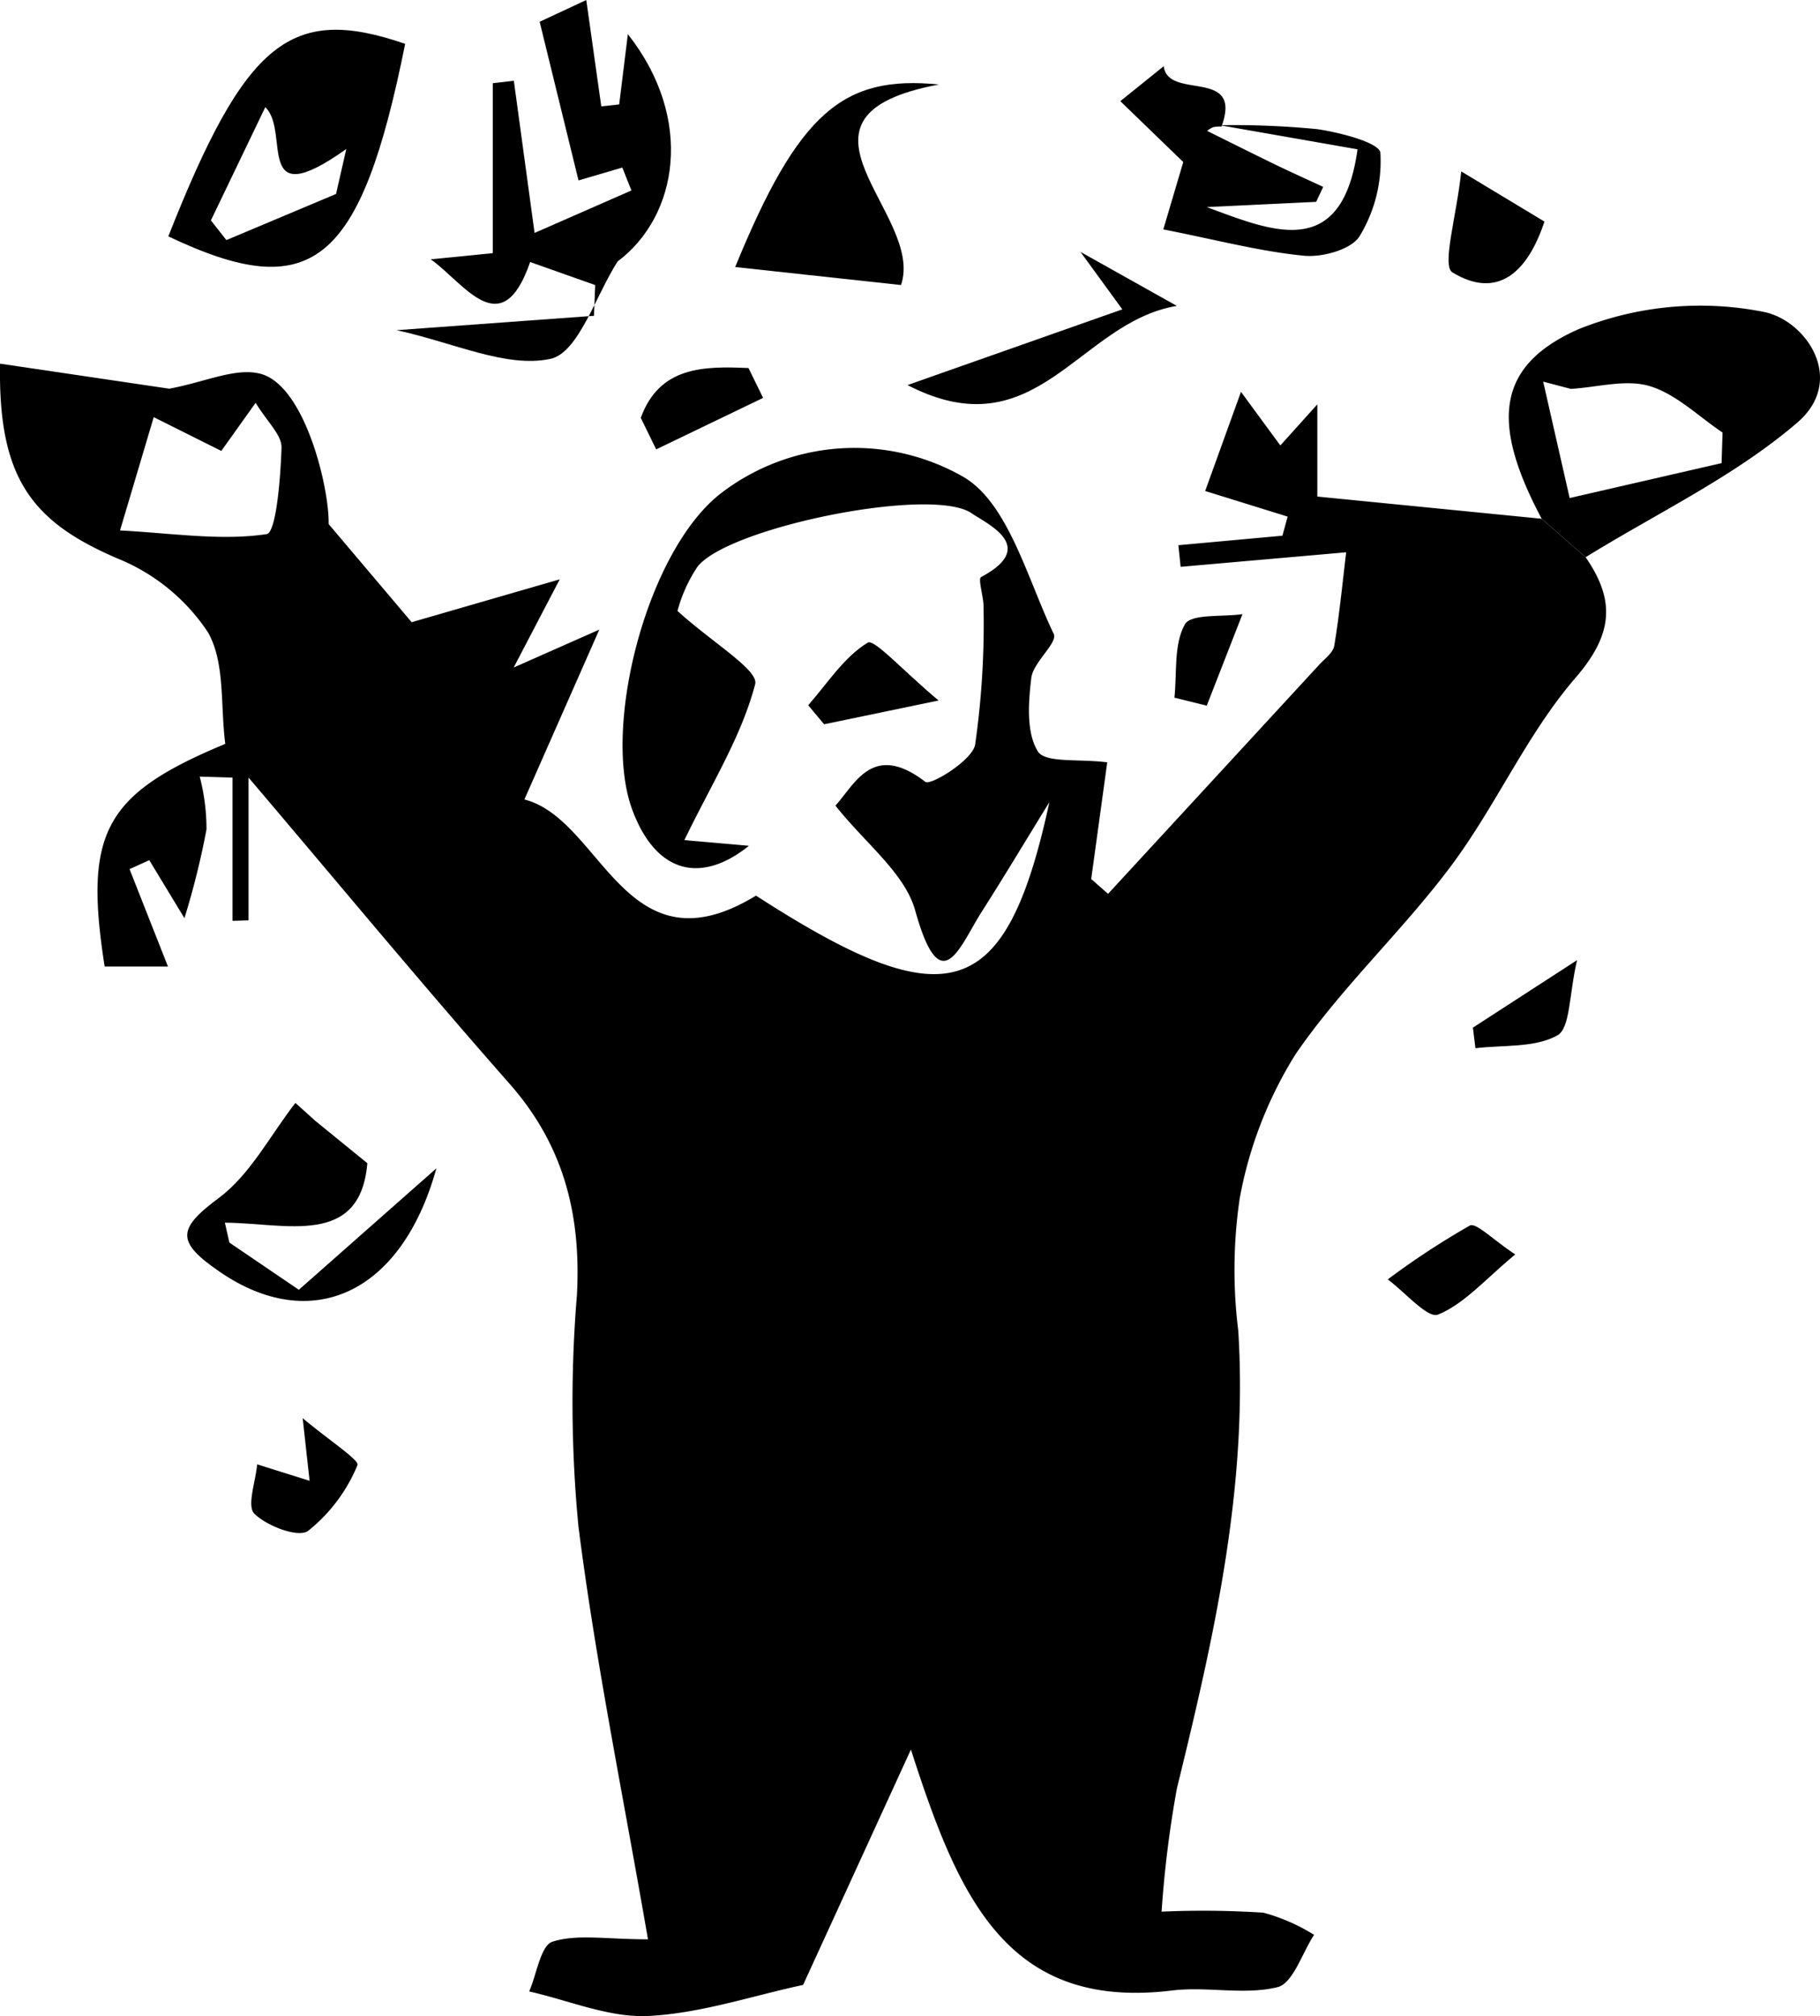
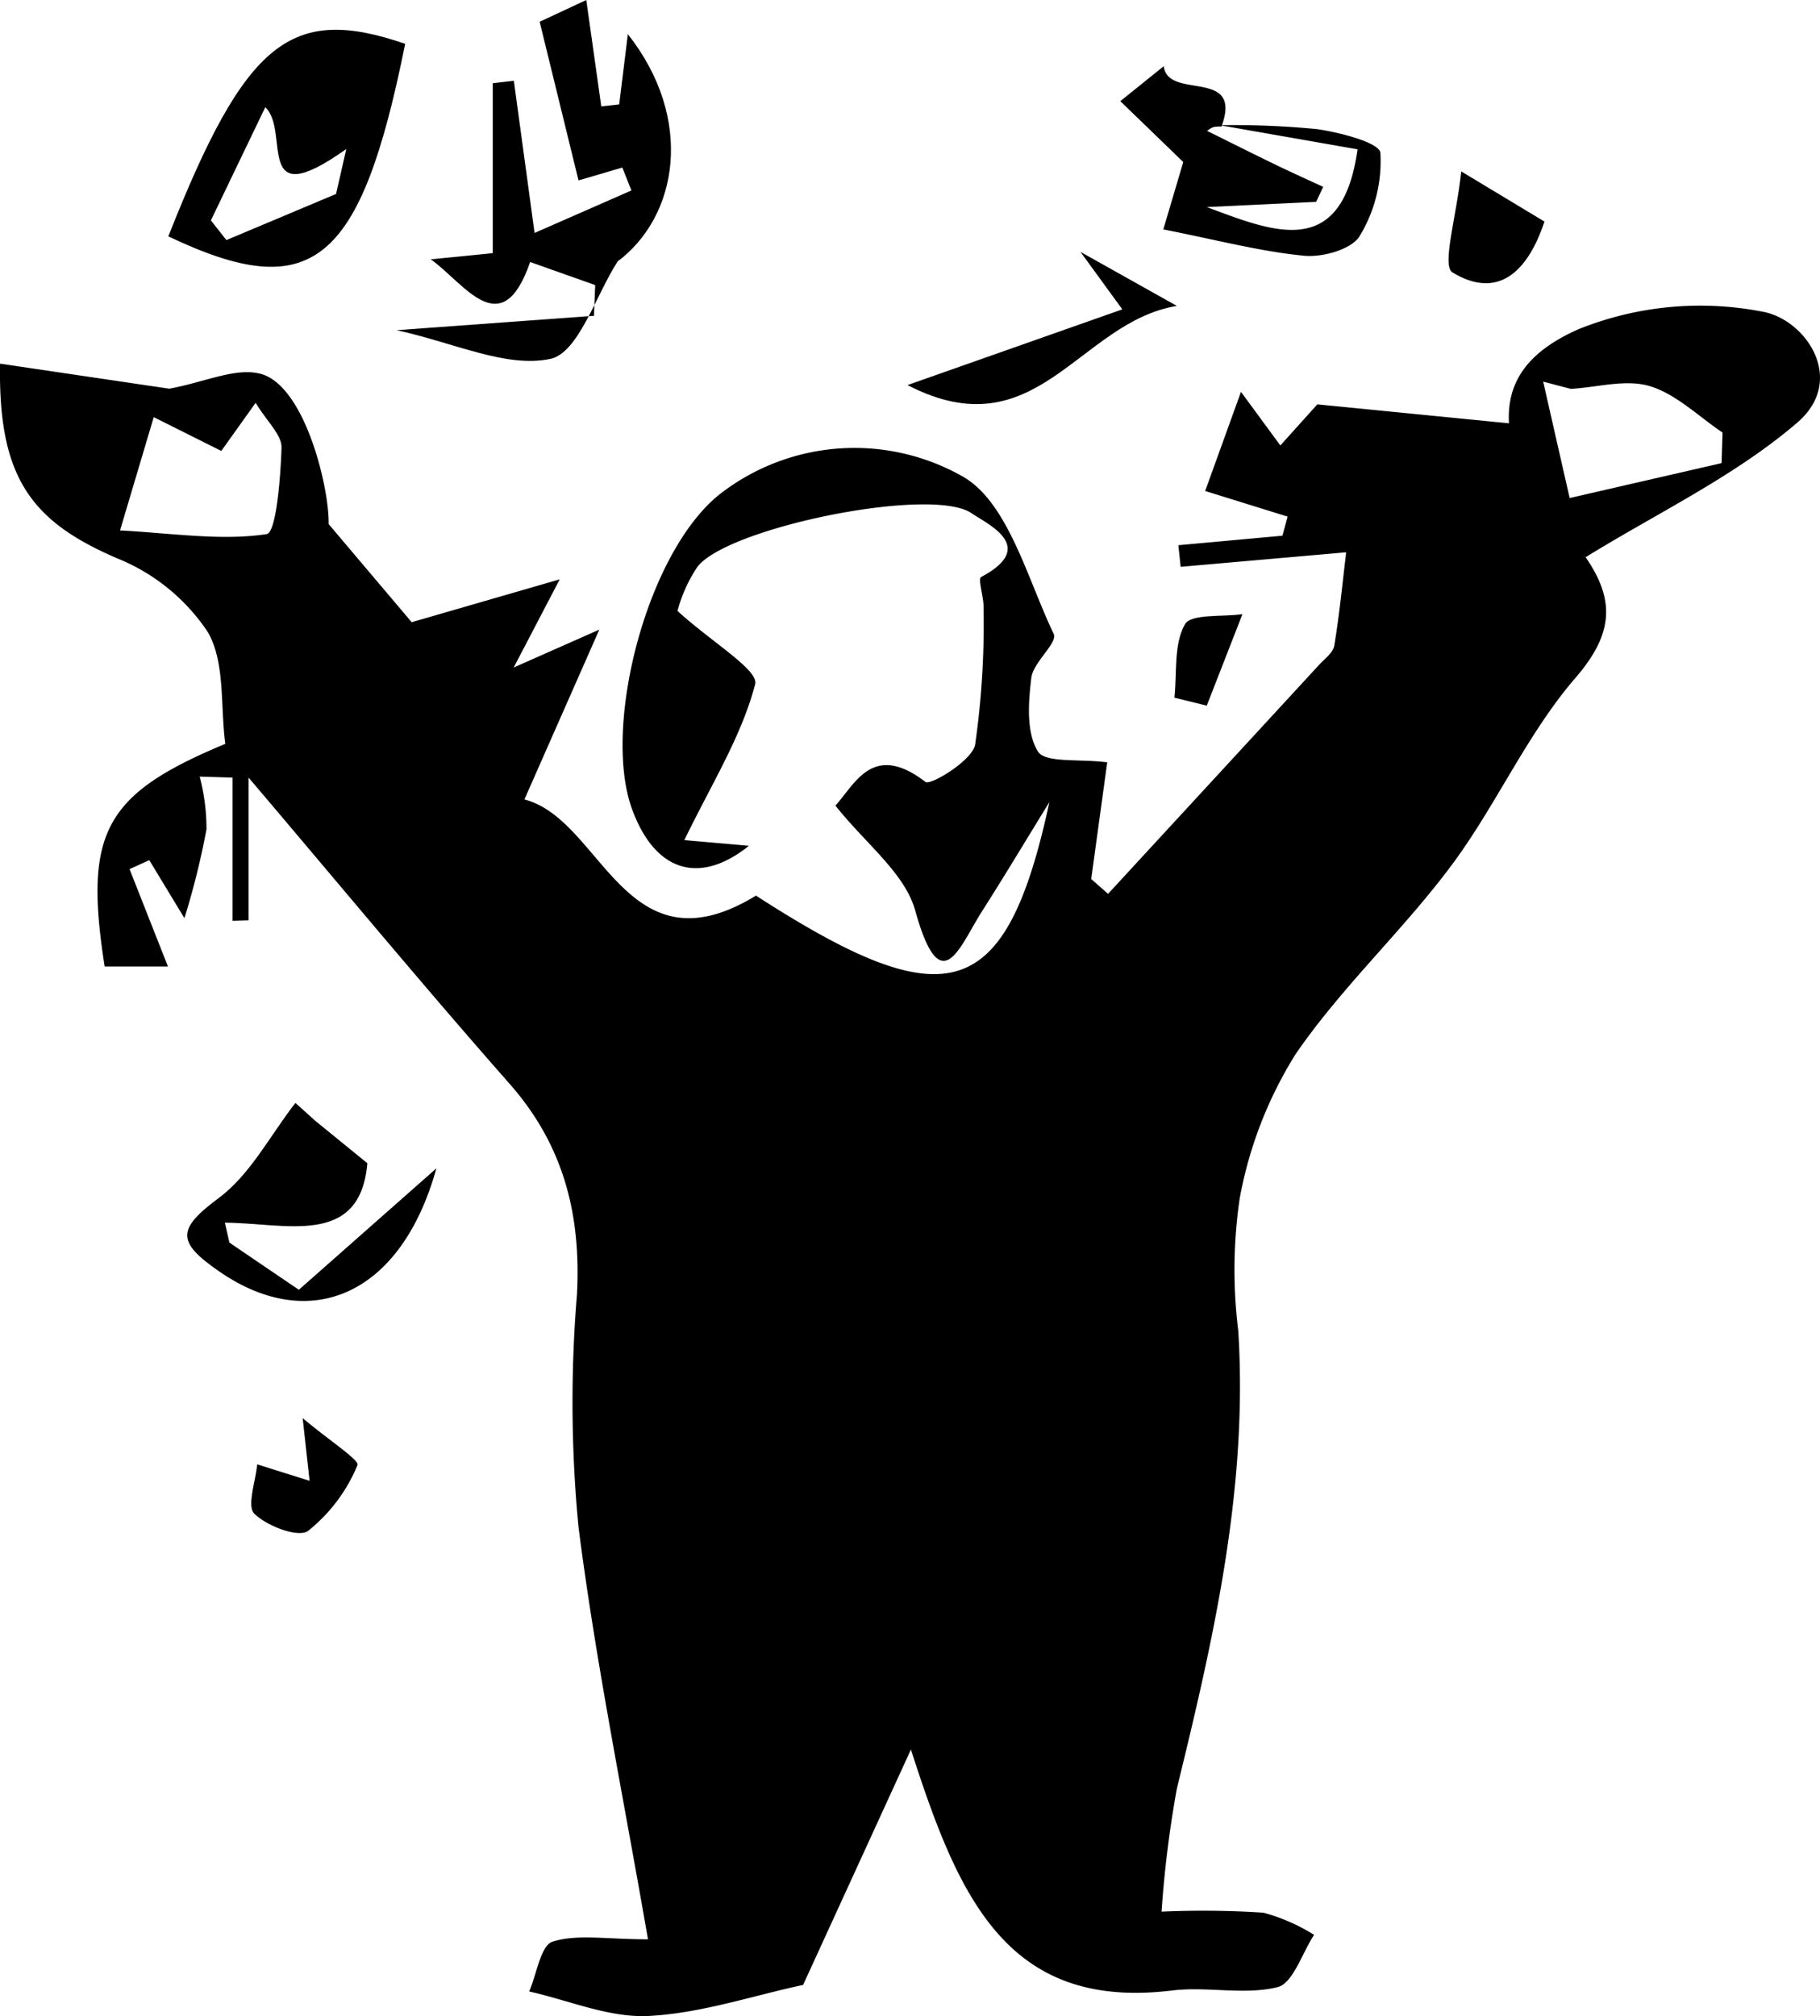
<svg xmlns="http://www.w3.org/2000/svg" id="Layer_1" data-name="Layer 1" viewBox="0 0 110.081 121.933">
  <g>
-     <path d="M-68.905,314.077c1.797,2.603,1.678,4.642-.609,7.29-2.941,3.405-4.8,7.721-7.511,11.355-2.943,3.946-6.634,7.35-9.412,11.395a24.828,24.828,0,0,0-3.392,8.746,29.751,29.751,0,0,0-.087,7.984c.6,9.484-1.477,18.58-3.708,27.681a66.743,66.743,0,0,0-.929,7.464,56.219,56.219,0,0,1,6.156.062,11.331,11.331,0,0,1,3.068,1.34c-.726,1.105-1.276,2.937-2.216,3.166-2.02.492-4.267-.058-6.374.2-10.032,1.225-12.939-5.702-15.795-14.573l-6.521,14.236c-3.085.661-6.206,1.725-9.37,1.878-2.369.114-4.796-.945-7.197-1.482.456-1.052.696-2.786,1.412-3.012,1.488-.471,3.229-.142,5.772-.142-1.503-8.708-3.168-16.802-4.206-24.977a78.744,78.744,0,0,1-.09-14.001c.257-4.851-.799-9.046-4.076-12.765-5.272-5.984-10.358-12.131-15.788-18.52v8.638l-.968.028V327.406l-1.985-.061a12.52,12.52,0,0,1,.41,3.193,47.836,47.836,0,0,1-1.334,5.368l-2.126-3.507-1.193.542,2.323,5.891h-3.829c-1.273-8.127.002-10.428,7.296-13.467-.304-2.324.001-4.946-1.063-6.77a11.918,11.918,0,0,0-5.435-4.433c-5.201-2.226-7.248-4.852-7.124-11.791l10.235,1.514c2.183-.407,3.999-1.286,5.496-.907,2.706.684,4.187,6.908,4.143,9.095l5.022,5.934,8.955-2.592-2.786,5.334,5.18-2.293c-1.616,3.665-3.014,6.834-4.531,10.273,4.702,1.193,6.092,10.646,14.008,5.815,11.558,7.461,15.109,6.529,17.747-5.658-1.367,2.221-2.707,4.458-4.108,6.657-1.332,2.09-2.459,5.472-4.009-.1-.631-2.267-3.009-4.047-4.825-6.344,1.176-1.281,2.251-3.887,5.442-1.433.303.233,2.813-1.28,3.006-2.243a51.508,51.508,0,0,0,.511-8.277c.023-.644-.363-1.757-.145-1.873,3.458-1.838.38-3.192-.575-3.853-2.402-1.663-14.729.846-16.583,3.232a8.933,8.933,0,0,0-1.209,2.675c2.126,1.932,4.92,3.575,4.697,4.43-.821,3.15-2.642,6.038-4.282,9.429l3.905.344c-2.991,2.399-5.684,1.576-7.07-2.221-1.826-5.003.917-15.682,5.407-19.121a13.262,13.262,0,0,1,14.534-1.026c2.789,1.534,3.946,6.178,5.566,9.556.255.532-1.244,1.711-1.358,2.66-.178,1.484-.311,3.305.399,4.445.444.713,2.471.438,4.194.659-.268,1.949-.618,4.502-.969,7.056l1.019.898q6.387-6.927,12.771-13.857c.335-.364.841-.728.911-1.151.311-1.863.491-3.747.721-5.649l-10.013.879-.137-1.307,6.294-.575.315-1.155-4.988-1.549c.666-1.843,1.416-3.92,2.166-5.996.797,1.086,1.595,2.171,2.381,3.242l2.237-2.486v5.577c4.824.477,9.196.91,13.568,1.342Q-70.235,312.912-68.905,314.077Zm-86.607-8.471-2.038,6.852c3.241.173,6.12.636,8.867.222.576-.087.843-3.393.9-5.226.024-.77-.87-1.569-1.565-2.716l-2.077,2.911Z" transform="translate(164.81 -280.377)" />
+     <path d="M-68.905,314.077c1.797,2.603,1.678,4.642-.609,7.29-2.941,3.405-4.8,7.721-7.511,11.355-2.943,3.946-6.634,7.35-9.412,11.395a24.828,24.828,0,0,0-3.392,8.746,29.751,29.751,0,0,0-.087,7.984c.6,9.484-1.477,18.58-3.708,27.681a66.743,66.743,0,0,0-.929,7.464,56.219,56.219,0,0,1,6.156.062,11.331,11.331,0,0,1,3.068,1.34c-.726,1.105-1.276,2.937-2.216,3.166-2.02.492-4.267-.058-6.374.2-10.032,1.225-12.939-5.702-15.795-14.573l-6.521,14.236c-3.085.661-6.206,1.725-9.37,1.878-2.369.114-4.796-.945-7.197-1.482.456-1.052.696-2.786,1.412-3.012,1.488-.471,3.229-.142,5.772-.142-1.503-8.708-3.168-16.802-4.206-24.977a78.744,78.744,0,0,1-.09-14.001c.257-4.851-.799-9.046-4.076-12.765-5.272-5.984-10.358-12.131-15.788-18.52v8.638l-.968.028V327.406l-1.985-.061a12.52,12.52,0,0,1,.41,3.193,47.836,47.836,0,0,1-1.334,5.368l-2.126-3.507-1.193.542,2.323,5.891h-3.829c-1.273-8.127.002-10.428,7.296-13.467-.304-2.324.001-4.946-1.063-6.77a11.918,11.918,0,0,0-5.435-4.433c-5.201-2.226-7.248-4.852-7.124-11.791l10.235,1.514c2.183-.407,3.999-1.286,5.496-.907,2.706.684,4.187,6.908,4.143,9.095l5.022,5.934,8.955-2.592-2.786,5.334,5.18-2.293c-1.616,3.665-3.014,6.834-4.531,10.273,4.702,1.193,6.092,10.646,14.008,5.815,11.558,7.461,15.109,6.529,17.747-5.658-1.367,2.221-2.707,4.458-4.108,6.657-1.332,2.09-2.459,5.472-4.009-.1-.631-2.267-3.009-4.047-4.825-6.344,1.176-1.281,2.251-3.887,5.442-1.433.303.233,2.813-1.28,3.006-2.243a51.508,51.508,0,0,0,.511-8.277c.023-.644-.363-1.757-.145-1.873,3.458-1.838.38-3.192-.575-3.853-2.402-1.663-14.729.846-16.583,3.232a8.933,8.933,0,0,0-1.209,2.675c2.126,1.932,4.92,3.575,4.697,4.43-.821,3.15-2.642,6.038-4.282,9.429l3.905.344c-2.991,2.399-5.684,1.576-7.07-2.221-1.826-5.003.917-15.682,5.407-19.121a13.262,13.262,0,0,1,14.534-1.026c2.789,1.534,3.946,6.178,5.566,9.556.255.532-1.244,1.711-1.358,2.66-.178,1.484-.311,3.305.399,4.445.444.713,2.471.438,4.194.659-.268,1.949-.618,4.502-.969,7.056l1.019.898q6.387-6.927,12.771-13.857c.335-.364.841-.728.911-1.151.311-1.863.491-3.747.721-5.649l-10.013.879-.137-1.307,6.294-.575.315-1.155-4.988-1.549c.666-1.843,1.416-3.92,2.166-5.996.797,1.086,1.595,2.171,2.381,3.242l2.237-2.486c4.824.477,9.196.91,13.568,1.342Q-70.235,312.912-68.905,314.077Zm-86.607-8.471-2.038,6.852c3.241.173,6.12.636,8.867.222.576-.087.843-3.393.9-5.226.024-.77-.87-1.569-1.565-2.716l-2.077,2.911Z" transform="translate(164.81 -280.377)" />
    <path d="M-135.006,295.687V285.41l1.275-.149,1.254,9.204,5.857-2.569-.549-1.386-2.65.779c-.746-3.046-1.488-6.074-2.35-9.595l2.82-1.317.907,6.434,1.083-.119.525-4.249c4.039,5.125,3.037,11.008-.617,13.743-1.334,2.072-2.374,5.537-4.071,5.896-2.667.565-5.776-.963-9.296-1.736l11.934-.87.074-1.858-3.935-1.394c-1.726,5.009-3.99,1.262-6.012-.163Z" transform="translate(164.81 -280.377)" />
    <path d="M-68.905,314.077q-1.329-1.164-2.658-2.327c-3.055-5.747-2.792-9.229,2.204-11.454a19.742,19.742,0,0,1,11.217-1.057c2.589.509,5.028,4.133,2.035,6.701C-59.904,309.199-64.598,311.412-68.905,314.077Zm-.892-10.18-1.675-.439q.8,3.52,1.601,7.04l9.189-2.112.059-1.849c-1.455-.973-2.797-2.321-4.399-2.806C-66.465,303.293-68.194,303.803-69.797,303.896Z" transform="translate(164.81 -280.377)" />
    <path d="M-154.629,294.672c4.659-11.799,7.397-14.025,14.325-11.644C-142.994,296.413-145.939,298.807-154.629,294.672Zm10.144-2.564.621-2.719c-5.668,4.026-3.351-1.072-4.901-2.528l-3.289,6.846.937,1.19Z" transform="translate(164.81 -280.377)" />
    <path d="M-91.034,287.949a52.234,52.234,0,0,1,5.897.239c1.381.201,3.761.82,3.819,1.432a8.731,8.731,0,0,1-1.255,5.035c-.488.807-2.242,1.296-3.355,1.189-2.653-.256-5.263-.951-8.52-1.593l1.206-4.074-3.806-3.682,2.626-2.115c.251,2.092,4.814.054,3.493,3.651a2.272,2.272,0,0,0-.496.034,1.578,1.578,0,0,0-.372.228c1.371.679,2.739,1.368,4.116,2.035.961.465,1.935.902,2.903,1.352l-.426.905-6.615.317c3.938,1.455,8.169,3.304,9.119-3.494Z" transform="translate(164.81 -280.377)" />
    <path d="M-145.731,348.171l3.139,2.556c-.43,5.101-4.945,3.616-8.617,3.596l.273,1.204,4.201,2.855,8.32-7.346c-2.12,7.649-7.608,10.032-13.098,6.263-2.636-1.809-2.6-2.583-.069-4.465,1.914-1.423,3.119-3.8,4.639-5.753Z" transform="translate(164.81 -280.377)" />
-     <path d="M-120.343,296.527c3.835-9.373,6.542-11.618,12.324-11.039-10.331,1.928-.82,7.827-2.294,12.128Z" transform="translate(164.81 -280.377)" />
    <path d="M-109.922,303.666l12.994-4.579-2.53-3.475,5.827,3.265C-99.582,299.869-102.105,307.713-109.922,303.666Z" transform="translate(164.81 -280.377)" />
    <path d="M-71.395,293.778c-1.019,3.068-2.829,4.733-5.565,3.075-.661-.401.25-3.401.532-6.109Z" transform="translate(164.81 -280.377)" />
    <path d="M-146.085,369.935l-.418-3.789c1.609,1.349,3.449,2.546,3.315,2.837a9.897,9.897,0,0,1-2.993,3.985c-.603.422-2.48-.294-3.243-1.042-.469-.46.077-1.956.168-2.987Z" transform="translate(164.81 -280.377)" />
-     <path d="M-73.161,356.244c-1.825,1.509-3.079,2.989-4.671,3.638-.622.253-2.004-1.362-3.041-2.127a47.779,47.779,0,0,1,4.965-3.258C-75.53,354.303-74.518,355.349-73.161,356.244Z" transform="translate(164.81 -280.377)" />
-     <path d="M-118.655,304.441l-6.466,3.114-.933-1.907c1.134-3.108,3.788-3.133,6.516-3.012Z" transform="translate(164.81 -280.377)" />
-     <path d="M-115.927,323.029c1.164-1.321,2.163-2.914,3.6-3.785.398-.241,2.096,1.666,4.286,3.498l-6.923,1.439Z" transform="translate(164.81 -280.377)" />
-     <path d="M-69.422,338.445c-.494,2.108-.405,4.11-1.191,4.55-1.368.767-3.275.571-4.957.779l-.152-1.247Z" transform="translate(164.81 -280.377)" />
    <path d="M-93.776,322.572c.161-1.507-.051-3.224.633-4.435.368-.653,2.27-.439,3.481-.616q-1.079,2.767-2.159,5.534Z" transform="translate(164.81 -280.377)" />
  </g>
</svg>